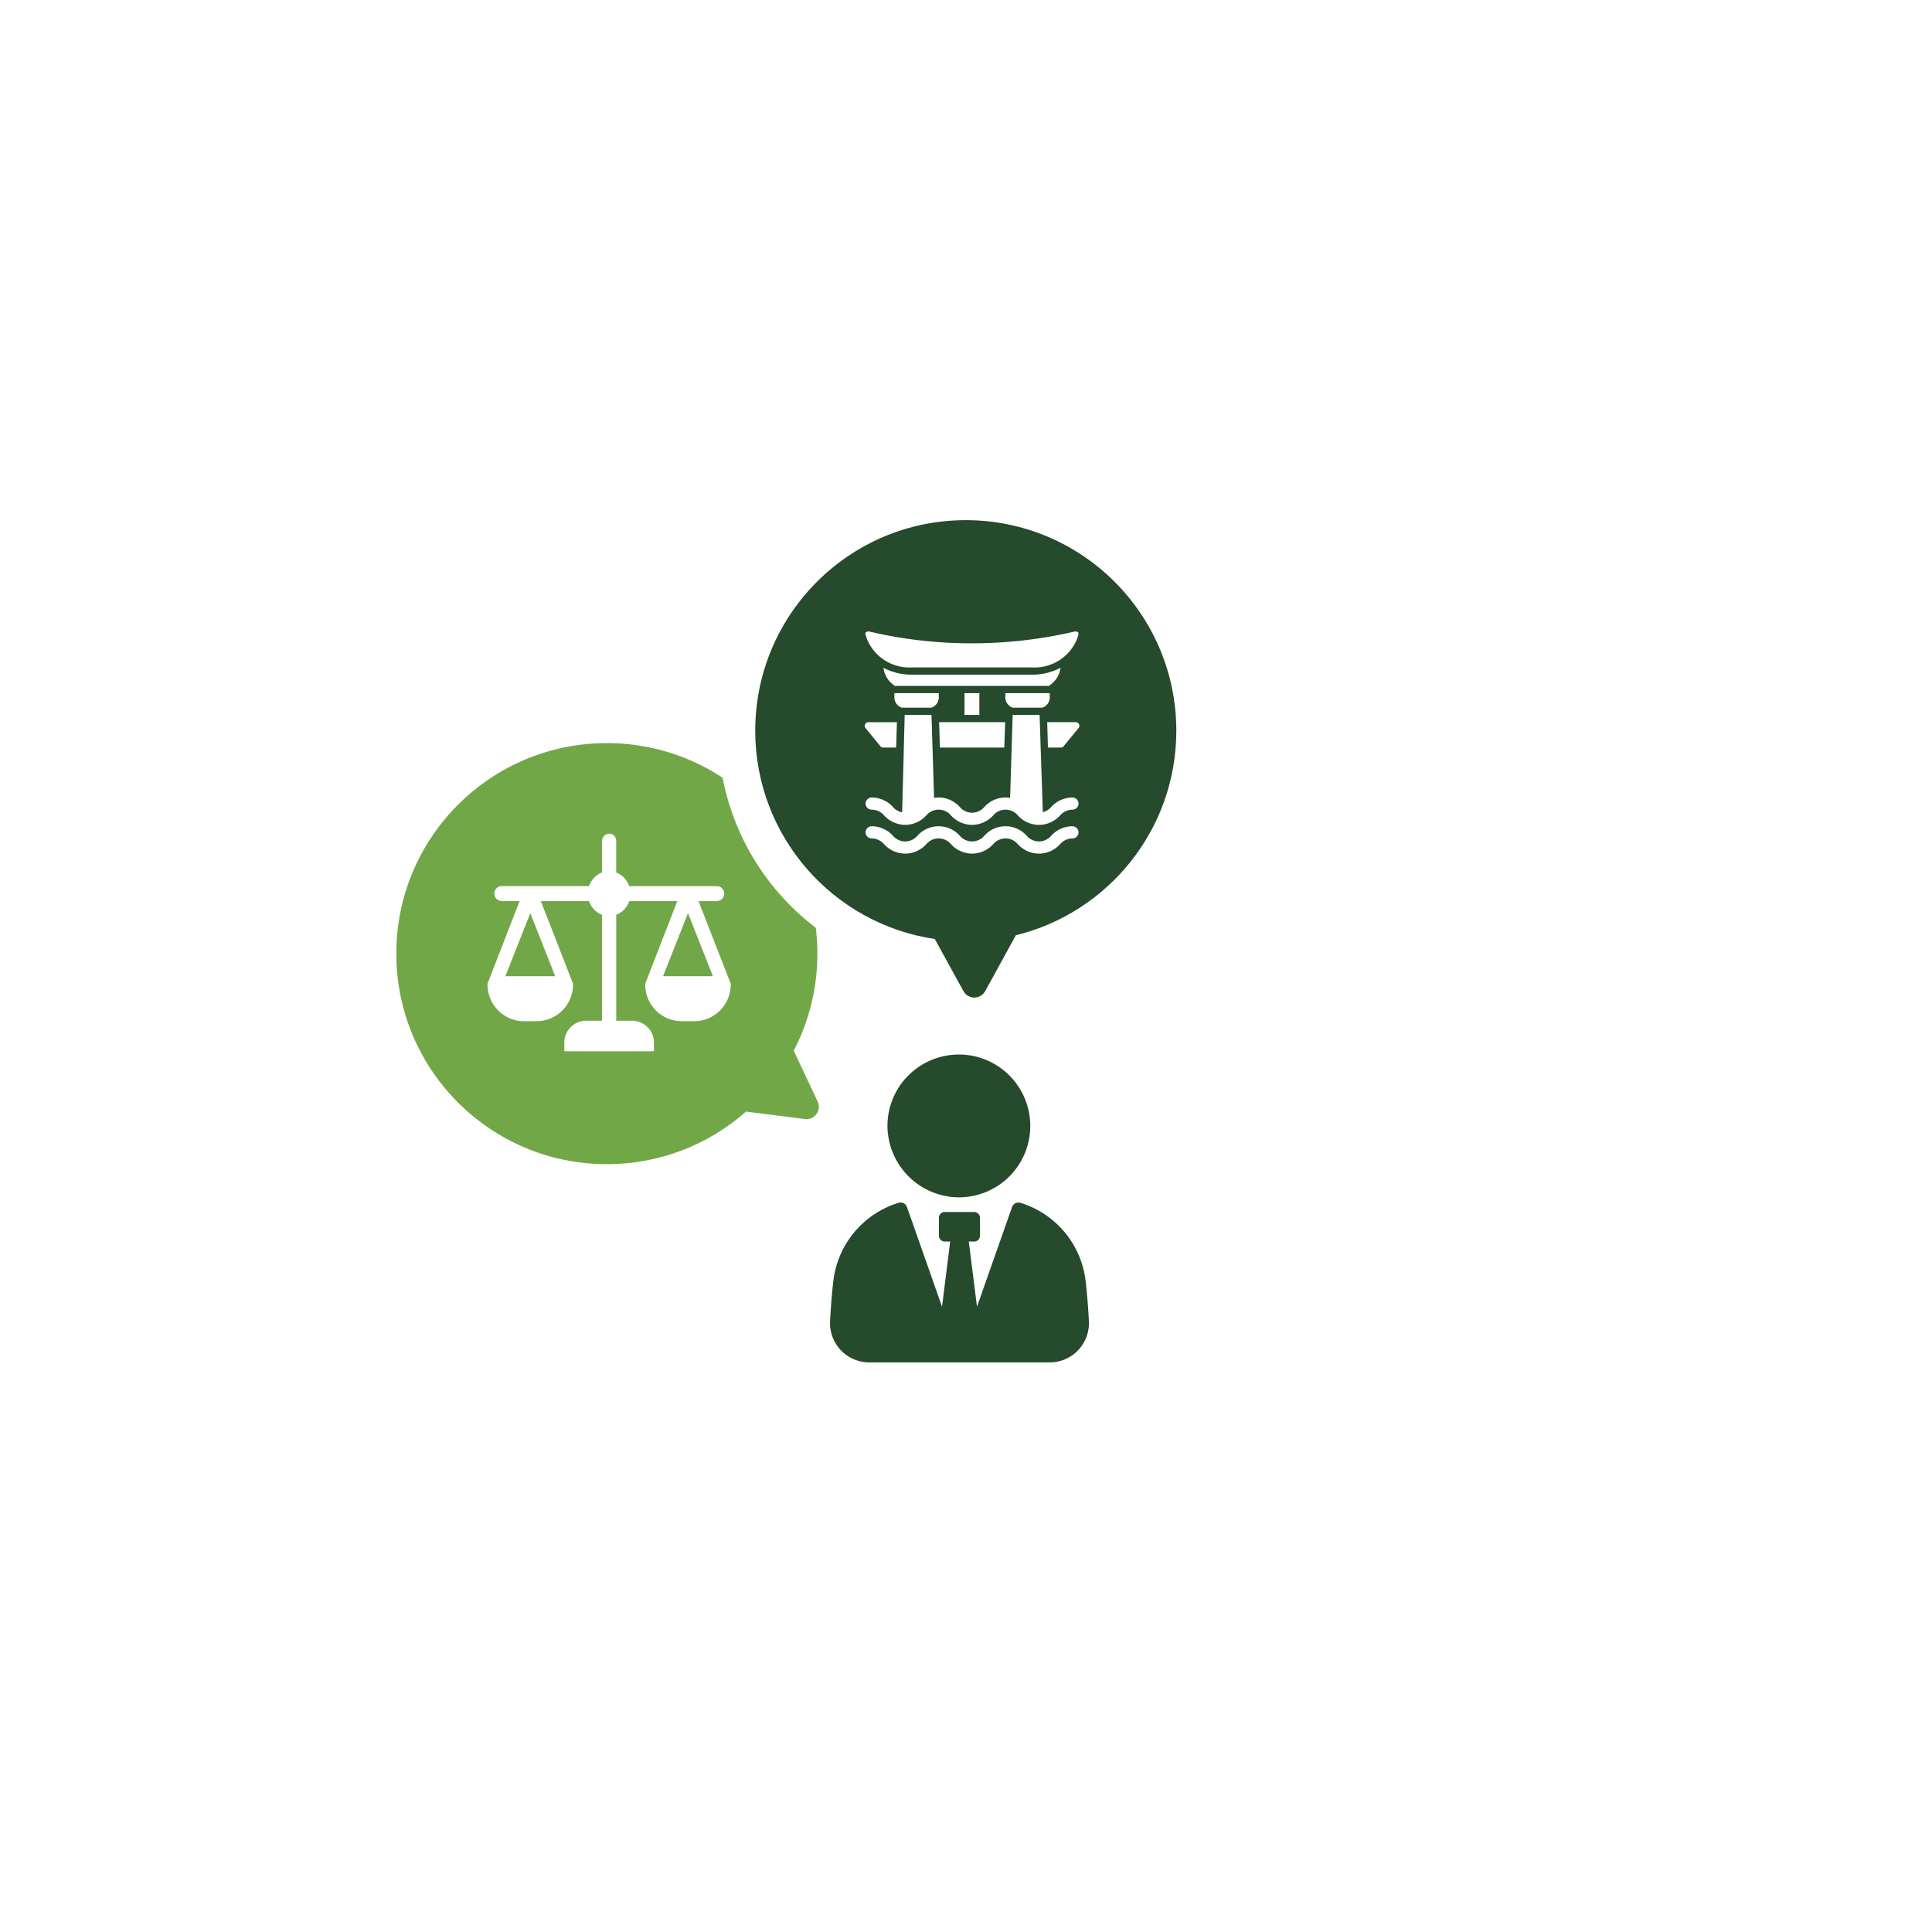
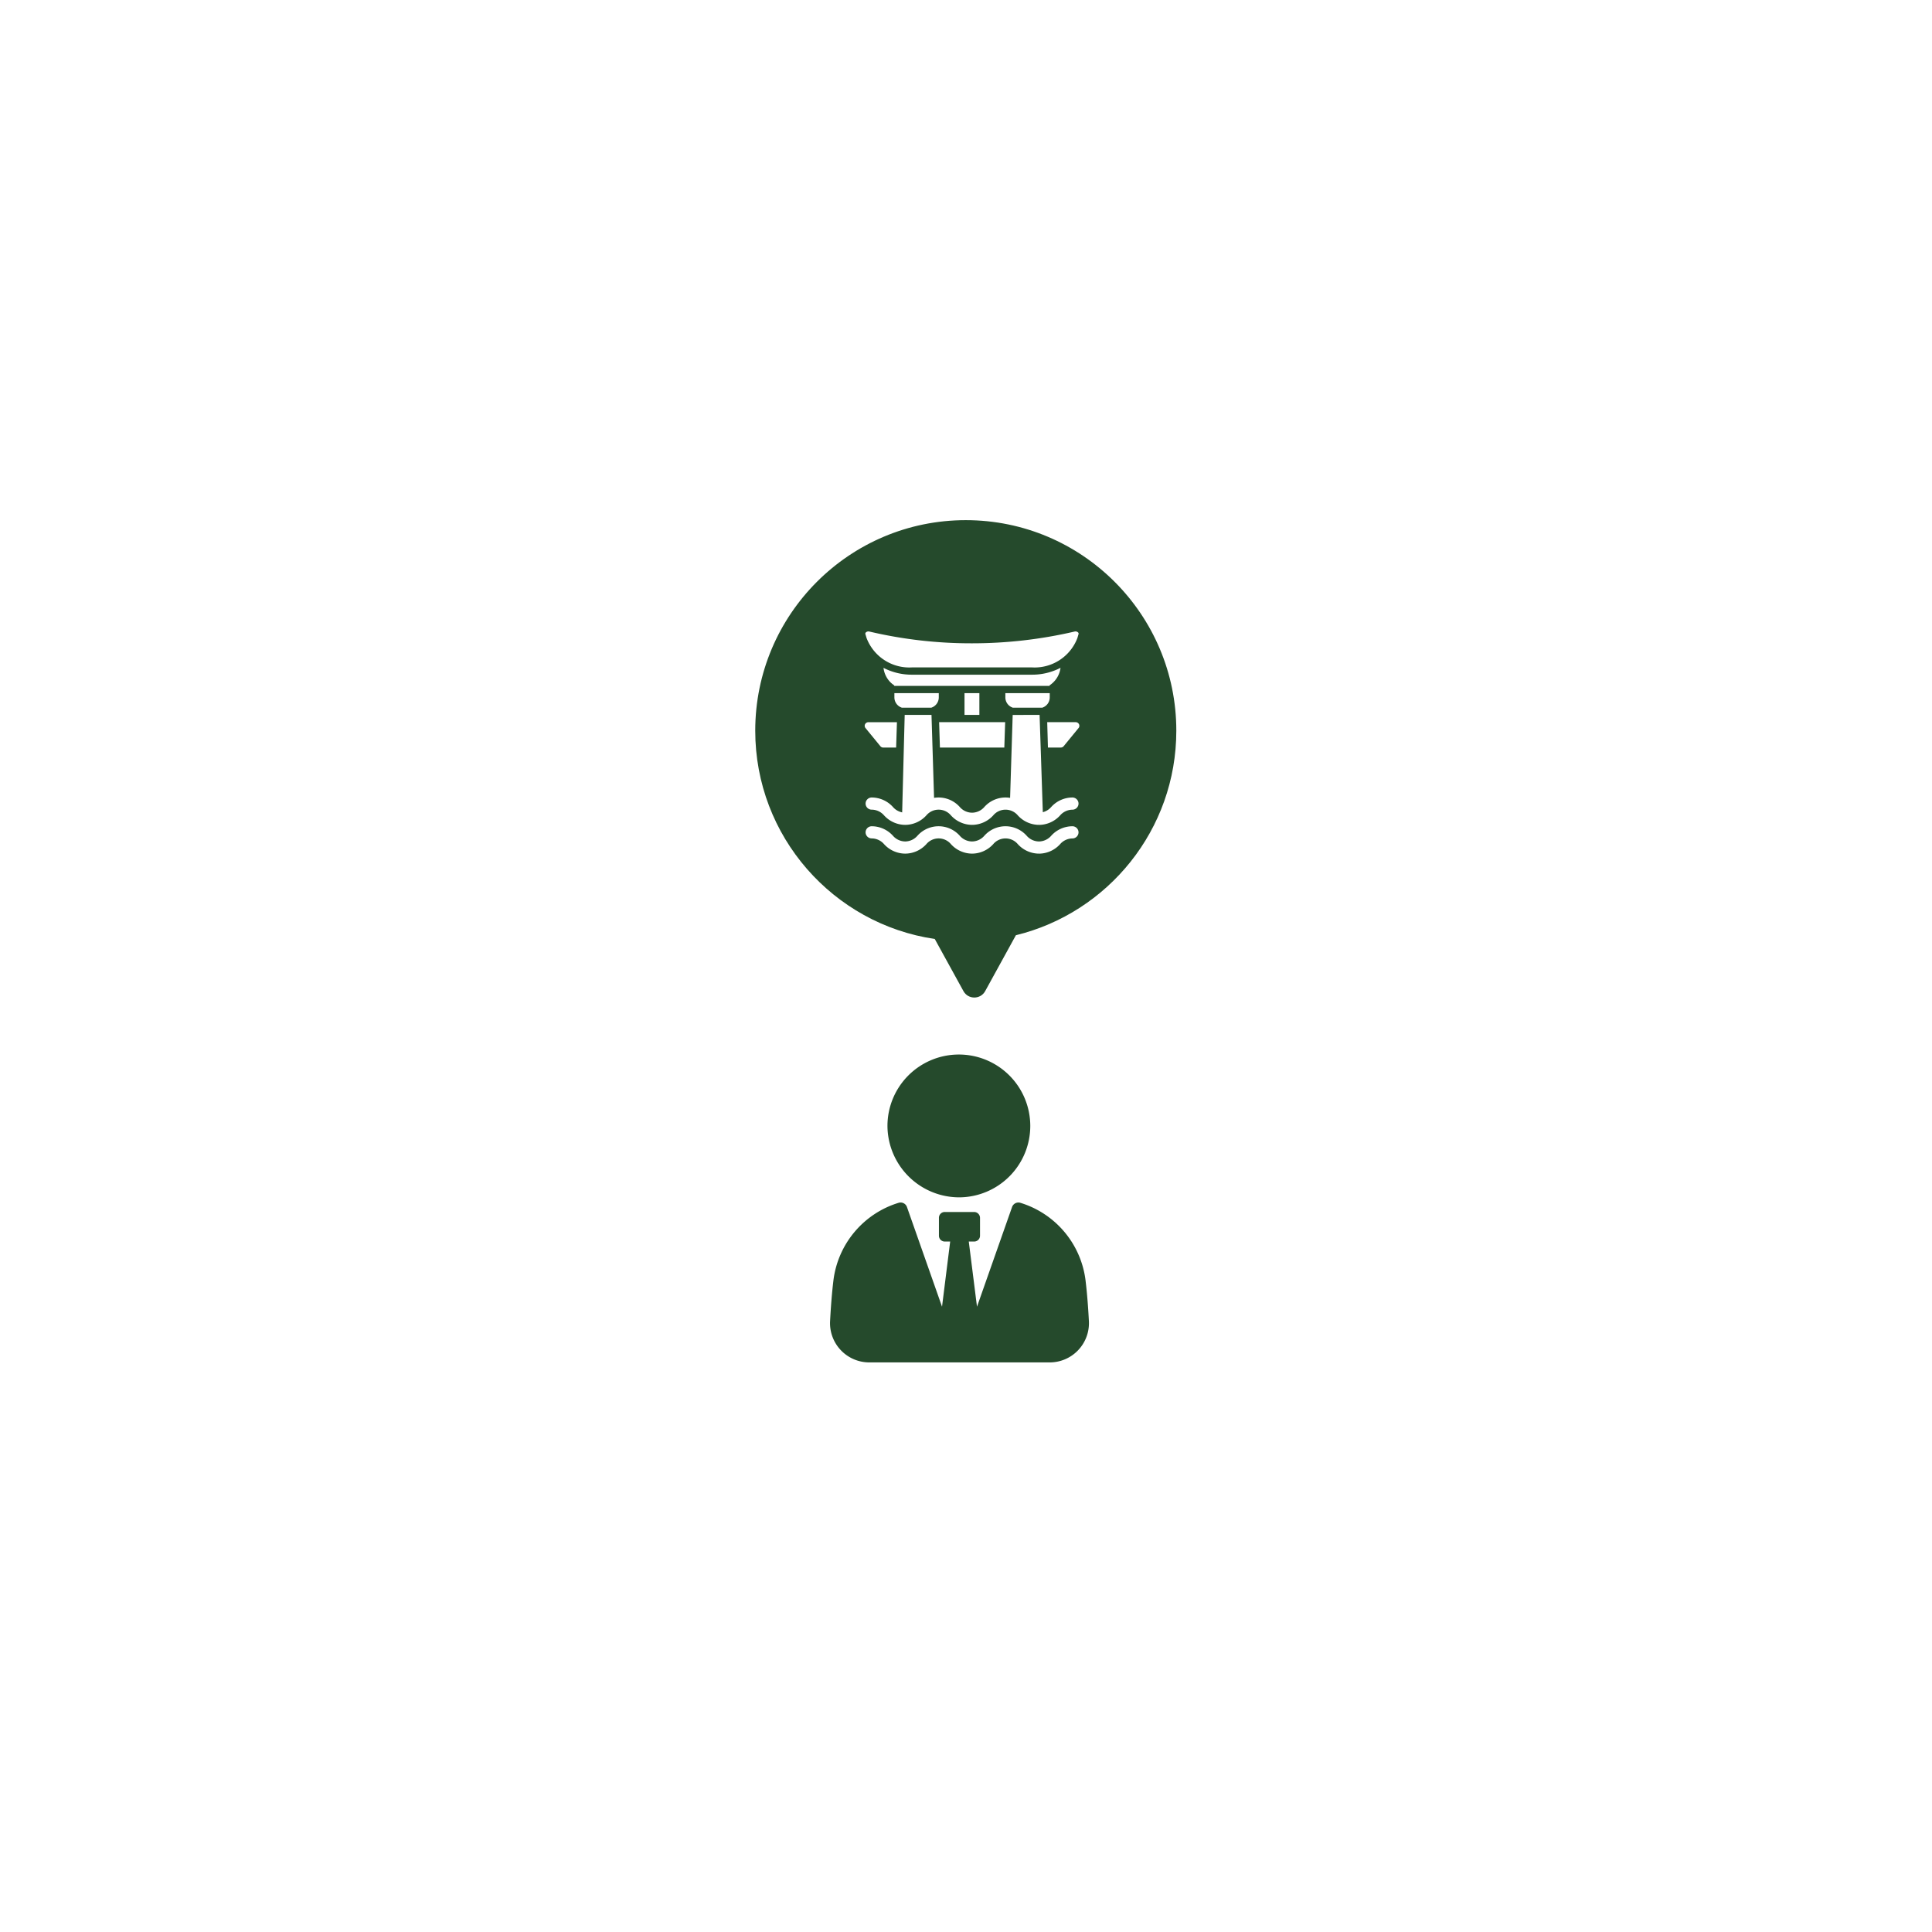
<svg xmlns="http://www.w3.org/2000/svg" width="78" height="78" viewBox="0 0 78 78">
  <defs>
    <filter id="Rectangle_2712" x="0" y="0" width="78" height="78" filterUnits="userSpaceOnUse">
      <feOffset dx="5" input="SourceAlpha" />
      <feGaussianBlur stdDeviation="3" result="blur" />
      <feFlood flood-color="#7ec06c" flood-opacity="0.2" />
      <feComposite operator="in" in2="blur" />
      <feComposite in="SourceGraphic" />
    </filter>
  </defs>
  <g id="Group_85656" data-name="Group 85656" transform="translate(-131 -1232.53)">
    <g transform="matrix(1, 0, 0, 1, 131, 1232.53)" filter="url(#Rectangle_2712)">
      <rect id="Rectangle_2712-2" data-name="Rectangle 2712" width="60" height="60" rx="30" transform="translate(4 9)" fill="#fff" />
    </g>
    <g id="Group_85685" data-name="Group 85685" transform="translate(-120 -555.47)">
      <g id="Group_85601" data-name="Group 85601" transform="translate(267 1817.585)">
        <g id="Union_25" data-name="Union 25" transform="translate(0 0)" fill="#72a747" stroke-linecap="round" stroke-linejoin="round">
-           <path d="M 8.5 18.416 C 3.262 18.416 -1 14.154 -1 8.915 C -1 3.677 3.262 -0.584 8.5 -0.584 C 13.738 -0.584 18 3.677 18 8.915 C 18 10.268 17.708 11.615 17.153 12.841 L 17.915 14.458 C 18.135 14.924 18.102 15.464 17.825 15.9 C 17.548 16.337 17.076 16.598 16.561 16.598 C 16.497 16.598 16.433 16.594 16.37 16.586 L 14.427 16.34 C 12.748 17.682 10.661 18.416 8.5 18.416 Z" stroke="none" />
          <path d="M 8.5 0.416 C 3.805 0.416 0 4.221 0 8.915 C 0 13.61 3.805 17.416 8.5 17.416 C 10.654 17.416 12.621 16.614 14.119 15.293 L 16.495 15.593 C 16.887 15.643 17.178 15.241 17.01 14.884 L 16.045 12.834 C 16.655 11.661 17 10.329 17 8.915 C 17 4.221 13.194 0.416 8.5 0.416 M 8.5 -1.584 C 14.29 -1.584 19 3.126 19 8.915 C 19 10.252 18.742 11.584 18.249 12.82 L 18.82 14.032 C 19.186 14.809 19.131 15.708 18.67 16.435 C 18.209 17.163 17.42 17.598 16.561 17.598 C 16.455 17.598 16.349 17.591 16.244 17.578 L 14.709 17.383 C 12.915 18.7 10.743 19.416 8.5 19.416 C 2.71 19.416 -2 14.705 -2 8.915 C -2 6.111 -0.908 3.474 1.075 1.491 C 3.058 -0.492 5.695 -1.584 8.5 -1.584 Z" stroke="none" fill="#fff" />
        </g>
        <g id="balance" transform="translate(3.683 4.057)">
          <path id="Union_23" data-name="Union 23" d="M6.318,8.8H3.1V8.476a.886.886,0,0,1,.863-.909h.658V3.291A.891.891,0,0,1,4.1,2.74H2.152l1.3,3.332A1.479,1.479,0,0,1,2.013,7.587H1.438A1.479,1.479,0,0,1,0,6.072L1.294,2.74H.575V2.732a.3.3,0,0,1,0-.6v0H4.1a.891.891,0,0,1,.523-.551V.3h.006a.283.283,0,1,1,.566,0h0V1.584a.884.884,0,0,1,.523.551H9.242v0h.014a.3.3,0,0,1,0,.6H9.242V2.74H8.518l1.3,3.332A1.479,1.479,0,0,1,8.382,7.587H7.8A1.479,1.479,0,0,1,6.367,6.072L7.66,2.74H5.719a.884.884,0,0,1-.523.551V7.567h.658a.887.887,0,0,1,.864.909V8.8Zm.767-3.03H9.1L8.093,3.225Zm-6.366,0H2.732L1.727,3.225Z" transform="translate(0 0)" fill="#fff" />
        </g>
      </g>
      <g id="Group_85603" data-name="Group 85603" transform="translate(281.491 1808)">
        <g id="Union_24" data-name="Union 24" transform="translate(0)" fill="#254a2c">
          <path d="M 8.844 21.023 C 8.388 21.023 7.968 20.775 7.749 20.375 L 6.766 18.588 C 4.738 18.202 2.887 17.141 1.521 15.571 C 0.056 13.889 -0.75 11.733 -0.75 9.5 C -0.75 4.4 3.399 0.25 8.5 0.25 C 13.6 0.25 17.75 4.4 17.75 9.5 C 17.75 11.614 17.056 13.604 15.743 15.254 C 14.539 16.768 12.874 17.876 11.025 18.401 L 9.94 20.376 C 9.72 20.775 9.3 21.023 8.844 21.023 Z" stroke="none" />
-           <path d="M 8.844 20.273 C 9.016 20.273 9.188 20.187 9.283 20.014 L 10.523 17.758 C 14.241 16.85 17 13.497 17 9.5 C 17 4.806 13.194 1 8.5 1 C 3.805 1 5.447387820822769e-07 4.806 5.447387820822769e-07 9.5 C 5.447387820822769e-07 13.77 3.147 17.304 7.248 17.909 L 8.406 20.014 C 8.501 20.187 8.673 20.273 8.844 20.273 M 8.844 21.773 C 8.114 21.773 7.443 21.376 7.091 20.737 L 6.275 19.251 C 4.22 18.783 2.352 17.669 0.955 16.064 C -0.628 14.245 -1.5 11.914 -1.5 9.5 C -1.5 3.986 2.986 -0.5 8.5 -0.5 C 14.014 -0.5 18.5 3.986 18.5 9.5 C 18.5 11.753 17.729 13.962 16.329 15.721 C 15.095 17.273 13.411 18.431 11.535 19.03 L 10.597 20.737 C 10.246 21.376 9.574 21.773 8.844 21.773 Z" stroke="none" fill="#fff" />
+           <path d="M 8.844 20.273 C 9.016 20.273 9.188 20.187 9.283 20.014 L 10.523 17.758 C 14.241 16.85 17 13.497 17 9.5 C 17 4.806 13.194 1 8.5 1 C 3.805 1 5.447387820822769e-07 4.806 5.447387820822769e-07 9.5 C 5.447387820822769e-07 13.77 3.147 17.304 7.248 17.909 L 8.406 20.014 C 8.501 20.187 8.673 20.273 8.844 20.273 M 8.844 21.773 C 8.114 21.773 7.443 21.376 7.091 20.737 C 4.22 18.783 2.352 17.669 0.955 16.064 C -0.628 14.245 -1.5 11.914 -1.5 9.5 C -1.5 3.986 2.986 -0.5 8.5 -0.5 C 14.014 -0.5 18.5 3.986 18.5 9.5 C 18.5 11.753 17.729 13.962 16.329 15.721 C 15.095 17.273 13.411 18.431 11.535 19.03 L 10.597 20.737 C 10.246 21.376 9.574 21.773 8.844 21.773 Z" stroke="none" fill="#fff" />
        </g>
        <g id="Group_85604" data-name="Group 85604" transform="translate(4.424 5.494)">
          <g id="tori" transform="translate(0)">
            <path id="Path_4508" data-name="Path 4508" d="M2030.678,22.373a1.548,1.548,0,0,1-1.545.971h-4.847a1.548,1.548,0,0,1-1.545-.971,18.528,18.528,0,0,0,3.967.425h0A18.887,18.887,0,0,0,2030.678,22.373Z" transform="translate(-2022.379 -22.026)" fill="#fff" fill-rule="evenodd" />
            <path id="Path_4509" data-name="Path 4509" d="M2019.715,15.871l.135,4.065-1.333-.48.112-3.585Zm-4.364,0,.111,3.585-1.3.533.107-4.118Zm.308.293h2.666l-.034,1.025h-2.6Zm4.364,0h1.148a.15.15,0,0,1,.132.077.145.145,0,0,1-.007.15l-.6.732a.15.15,0,0,1-.124.065h-.52Zm-6.1,1.025h-.52a.15.15,0,0,1-.124-.065l-.6-.732a.144.144,0,0,1-.007-.15.15.15,0,0,1,.132-.077h1.152Zm3.361-1.318h-.6v-.879h.6Zm1.349-.293a.436.436,0,0,1-.3-.413v-.173h1.792v.173a.436.436,0,0,1-.3.413Zm-4.48,0a.436.436,0,0,1-.3-.413v-.173h1.792v.173a.436.436,0,0,1-.3.413Zm-.744-1.609a2.482,2.482,0,0,0,1.152.278h4.847a2.483,2.483,0,0,0,1.152-.278.986.986,0,0,1-.29.585,1.011,1.011,0,0,1-.152.123.21.21,0,0,1,0,.022h-6.271a.141.141,0,0,1,0-.022,1.018,1.018,0,0,1-.153-.123A.987.987,0,0,1,2013.413,13.969Zm-.727-1.362a.063.063,0,0,1,.016-.062h0a.151.151,0,0,1,.143-.04,17.946,17.946,0,0,0,4.144.475,18.225,18.225,0,0,0,4.144-.475.151.151,0,0,1,.143.04.062.062,0,0,1,.016.061l-.047.162a1.847,1.847,0,0,1-1.832,1.185h-4.847a1.847,1.847,0,0,1-1.832-1.185Z" transform="translate(-2012.659 -12.502)" fill="#fff" fill-rule="evenodd" />
          </g>
          <g id="Group_85587" data-name="Group 85587" transform="translate(0.206 6.878)">
            <g id="Group_85584" data-name="Group 85584" transform="translate(0 0)">
              <g id="Group_85585" data-name="Group 85585">
                <path id="Path_4510" data-name="Path 4510" d="M6.824.755A.985.985,0,0,1,6.1.429a.824.824,0,0,0-1.251,0,.985.985,0,0,1-.725.326A.985.985,0,0,1,3.4.429a.823.823,0,0,0-1.251,0,.985.985,0,0,1-.725.326A.985.985,0,0,1,.7.429.841.841,0,0,0,.073.141.072.072,0,0,1,0,.071.072.072,0,0,1,.073,0,.985.985,0,0,1,.8.326a.84.84,0,0,0,.625.288A.84.84,0,0,0,2.048.326a.969.969,0,0,1,1.45,0,.84.84,0,0,0,.625.288A.84.84,0,0,0,4.749.326a.969.969,0,0,1,1.45,0,.841.841,0,0,0,.625.288A.841.841,0,0,0,7.449.326.985.985,0,0,1,8.174,0a.072.072,0,0,1,.073.071.072.072,0,0,1-.073.071.841.841,0,0,0-.625.288.985.985,0,0,1-.725.326" transform="translate(0)" fill="#fff" stroke="#fff" stroke-width="0.35" />
              </g>
            </g>
            <g id="Group_85586" data-name="Group 85586" transform="translate(0 1.161)">
              <g id="Group_85585-2" data-name="Group 85585">
                <path id="Path_4510-2" data-name="Path 4510" d="M6.824.755A.985.985,0,0,1,6.1.429a.824.824,0,0,0-1.251,0,.985.985,0,0,1-.725.326A.985.985,0,0,1,3.4.429a.823.823,0,0,0-1.251,0,.985.985,0,0,1-.725.326A.985.985,0,0,1,.7.429.841.841,0,0,0,.073.141.072.072,0,0,1,0,.071.072.072,0,0,1,.073,0,.985.985,0,0,1,.8.326a.84.84,0,0,0,.625.288A.84.84,0,0,0,2.048.326a.969.969,0,0,1,1.45,0,.84.84,0,0,0,.625.288A.84.84,0,0,0,4.749.326a.969.969,0,0,1,1.45,0,.841.841,0,0,0,.625.288A.841.841,0,0,0,7.449.326.985.985,0,0,1,8.174,0a.072.072,0,0,1,.073.071.072.072,0,0,1-.073.071.841.841,0,0,0-.625.288.985.985,0,0,1-.725.326" transform="translate(0)" fill="#fff" stroke="#fff" stroke-width="0.35" />
              </g>
            </g>
          </g>
        </g>
      </g>
      <g id="Group_85602" data-name="Group 85602" transform="translate(284.51 1830.574)">
        <path id="Path_4529" data-name="Path 4529" d="M71.284,66.806a2.928,2.928,0,1,0-2.909-2.928,2.919,2.919,0,0,0,2.909,2.928" transform="translate(-66.056 -60.95)" fill="#fff" stroke="#fff" stroke-width="3" />
        <g id="Group_85589" data-name="Group 85589" transform="translate(0 0)">
          <g id="Group_85580" data-name="Group 85580">
            <g id="Group_85599" data-name="Group 85599">
              <path id="Path_4227" data-name="Path 4227" d="M71.284,66.716a2.883,2.883,0,1,0-2.909-2.883,2.9,2.9,0,0,0,2.909,2.883" transform="translate(-66.056 -60.95)" fill="#254a2c" />
              <path id="Path_4226" data-name="Path 4226" d="M56.676,111.334a.273.273,0,0,0-.329.175l-1.415,4.022L54.6,112.9h.219a.235.235,0,0,0,.235-.233v-.723a.239.239,0,0,0-.239-.237H53.63a.234.234,0,0,0-.235.233v.727a.235.235,0,0,0,.235.233h.219l-.329,2.631-1.415-4.022a.272.272,0,0,0-.329-.175,3.756,3.756,0,0,0-2.639,3.124c-.067.549-.109,1.138-.137,1.665a1.585,1.585,0,0,0,1.593,1.657h7.264a1.585,1.585,0,0,0,1.593-1.657c-.027-.527-.07-1.116-.137-1.665a3.756,3.756,0,0,0-2.639-3.124" transform="translate(-48.998 -105.35)" fill="#254a2c" />
            </g>
          </g>
        </g>
      </g>
    </g>
  </g>
</svg>